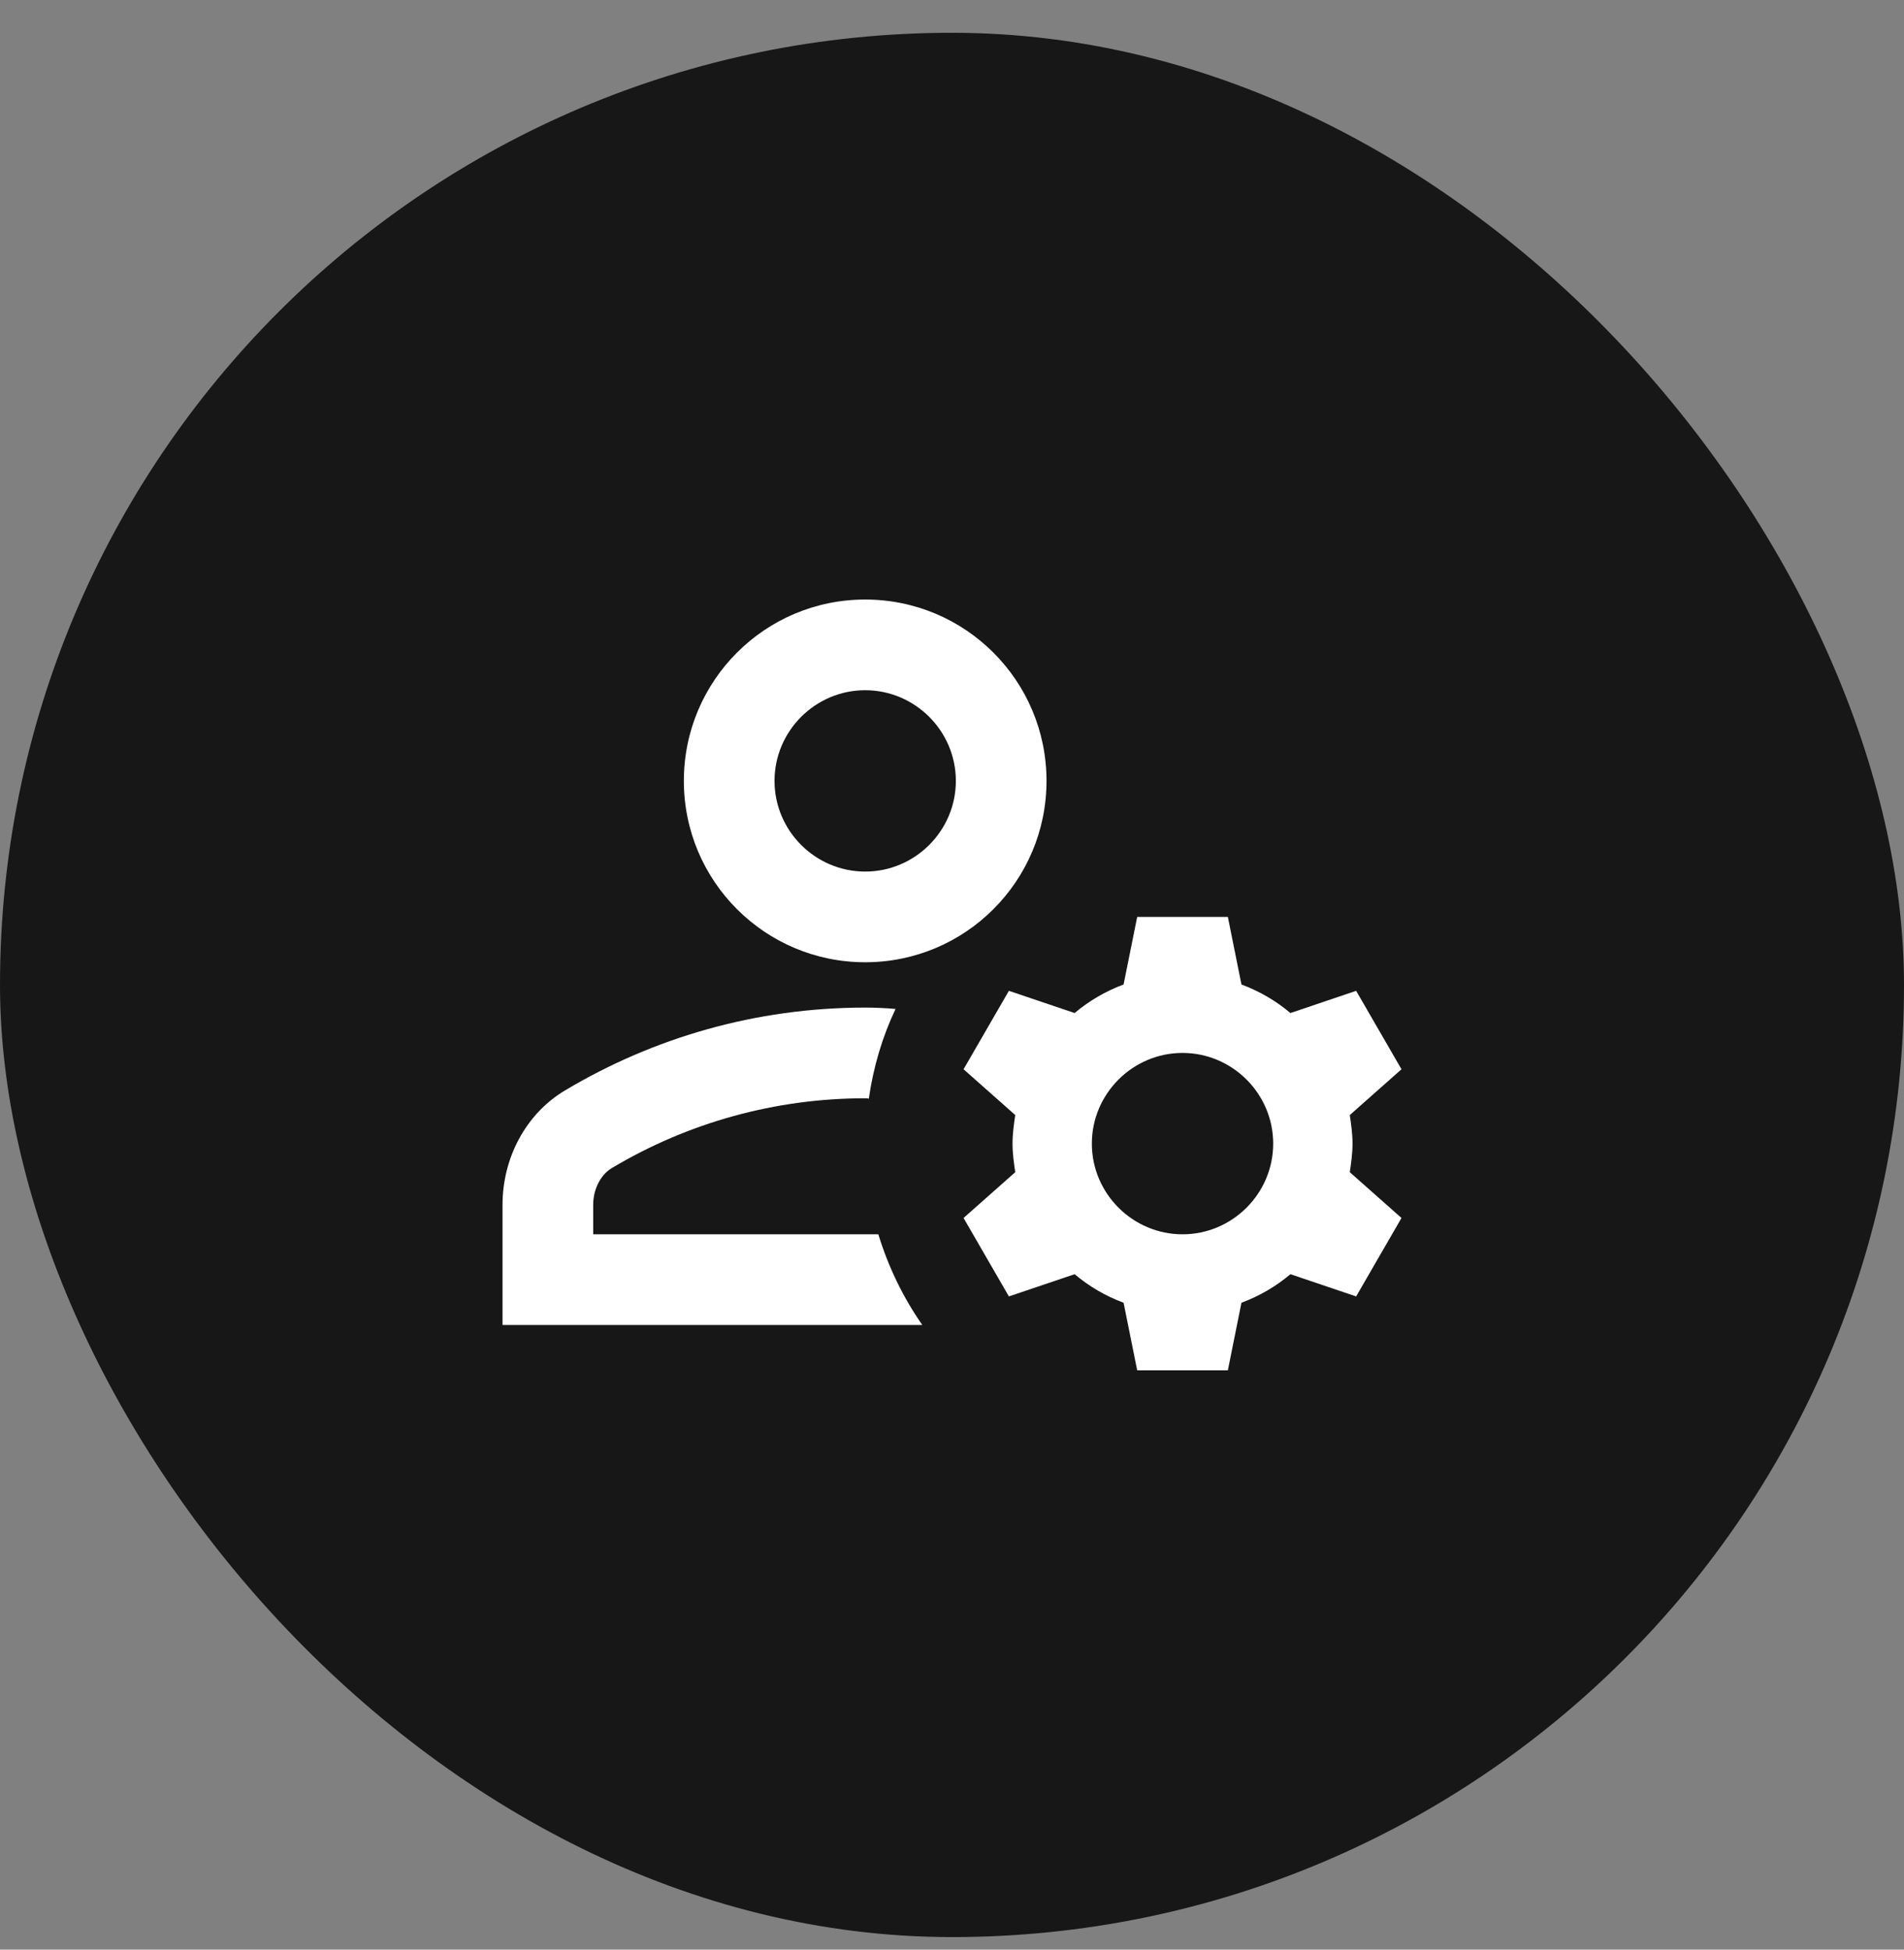
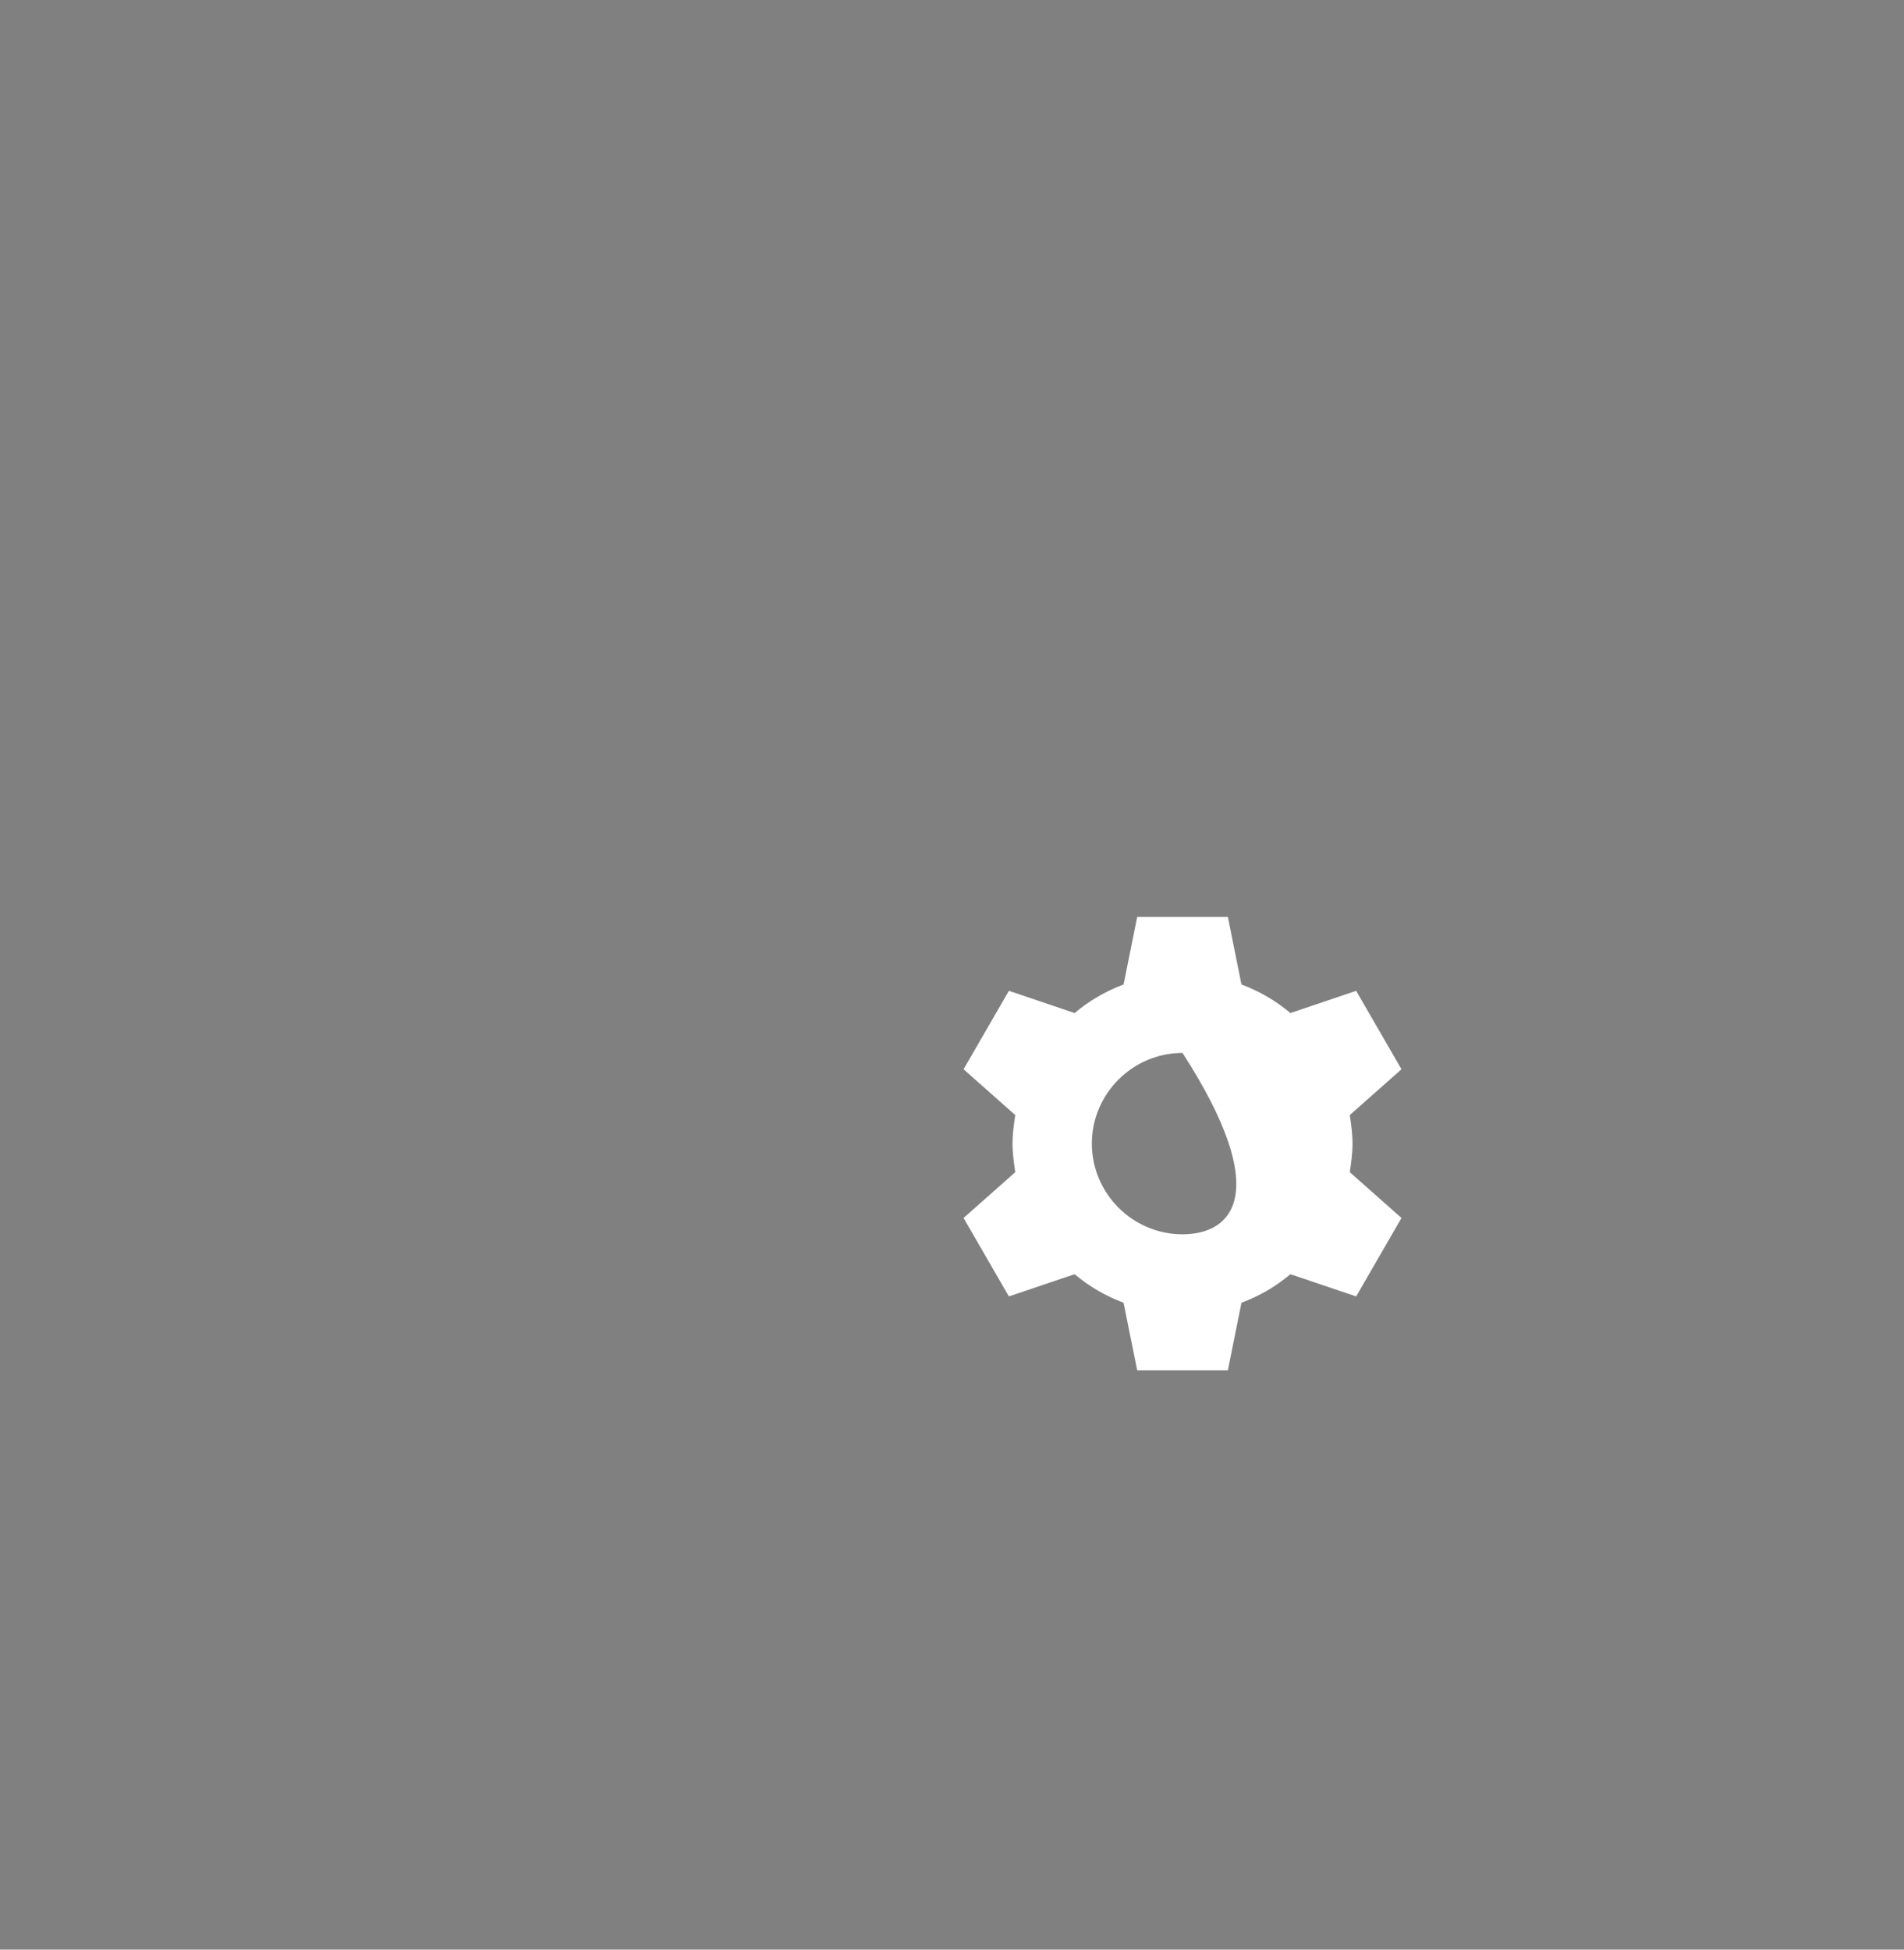
<svg xmlns="http://www.w3.org/2000/svg" width="42" height="43" viewBox="0 0 42 43" fill="none">
  <rect x="0" y="0" width="42" height="43" fill="#808080" stroke="none" />
-   <rect y="0.723" width="42" height="42" rx="21" fill="#171717" />
-   <path d="M13.085 27.223V26.573C13.085 26.233 13.245 25.913 13.495 25.763C15.185 24.753 17.115 24.223 19.085 24.223C19.115 24.223 19.135 24.223 19.165 24.233C19.265 23.533 19.465 22.863 19.755 22.253C19.535 22.233 19.315 22.223 19.085 22.223C16.665 22.223 14.405 22.893 12.475 24.043C11.595 24.563 11.085 25.543 11.085 26.573V29.223H20.345C19.925 28.623 19.595 27.943 19.375 27.223H13.085Z" fill="white" />
-   <path d="M19.085 21.223C21.295 21.223 23.085 19.433 23.085 17.223C23.085 15.013 21.295 13.223 19.085 13.223C16.875 13.223 15.085 15.013 15.085 17.223C15.085 19.433 16.875 21.223 19.085 21.223ZM19.085 15.223C20.185 15.223 21.085 16.123 21.085 17.223C21.085 18.323 20.185 19.223 19.085 19.223C17.985 19.223 17.085 18.323 17.085 17.223C17.085 16.123 17.985 15.223 19.085 15.223Z" fill="white" />
-   <path d="M29.835 25.223C29.835 25.003 29.805 24.803 29.775 24.593L30.915 23.583L29.915 21.853L28.465 22.343C28.145 22.073 27.785 21.863 27.385 21.713L27.085 20.223H25.085L24.785 21.713C24.385 21.863 24.025 22.073 23.705 22.343L22.255 21.853L21.255 23.583L22.395 24.593C22.365 24.803 22.335 25.003 22.335 25.223C22.335 25.443 22.365 25.643 22.395 25.853L21.255 26.863L22.255 28.593L23.705 28.103C24.025 28.373 24.385 28.583 24.785 28.733L25.085 30.223H27.085L27.385 28.733C27.785 28.583 28.145 28.373 28.465 28.103L29.915 28.593L30.915 26.863L29.775 25.853C29.805 25.643 29.835 25.443 29.835 25.223ZM26.085 27.223C24.985 27.223 24.085 26.323 24.085 25.223C24.085 24.123 24.985 23.223 26.085 23.223C27.185 23.223 28.085 24.123 28.085 25.223C28.085 26.323 27.185 27.223 26.085 27.223Z" fill="white" />
+   <path d="M29.835 25.223C29.835 25.003 29.805 24.803 29.775 24.593L30.915 23.583L29.915 21.853L28.465 22.343C28.145 22.073 27.785 21.863 27.385 21.713L27.085 20.223H25.085L24.785 21.713C24.385 21.863 24.025 22.073 23.705 22.343L22.255 21.853L21.255 23.583L22.395 24.593C22.365 24.803 22.335 25.003 22.335 25.223C22.335 25.443 22.365 25.643 22.395 25.853L21.255 26.863L22.255 28.593L23.705 28.103C24.025 28.373 24.385 28.583 24.785 28.733L25.085 30.223H27.085L27.385 28.733C27.785 28.583 28.145 28.373 28.465 28.103L29.915 28.593L30.915 26.863L29.775 25.853C29.805 25.643 29.835 25.443 29.835 25.223ZM26.085 27.223C24.985 27.223 24.085 26.323 24.085 25.223C24.085 24.123 24.985 23.223 26.085 23.223C28.085 26.323 27.185 27.223 26.085 27.223Z" fill="white" />
</svg>